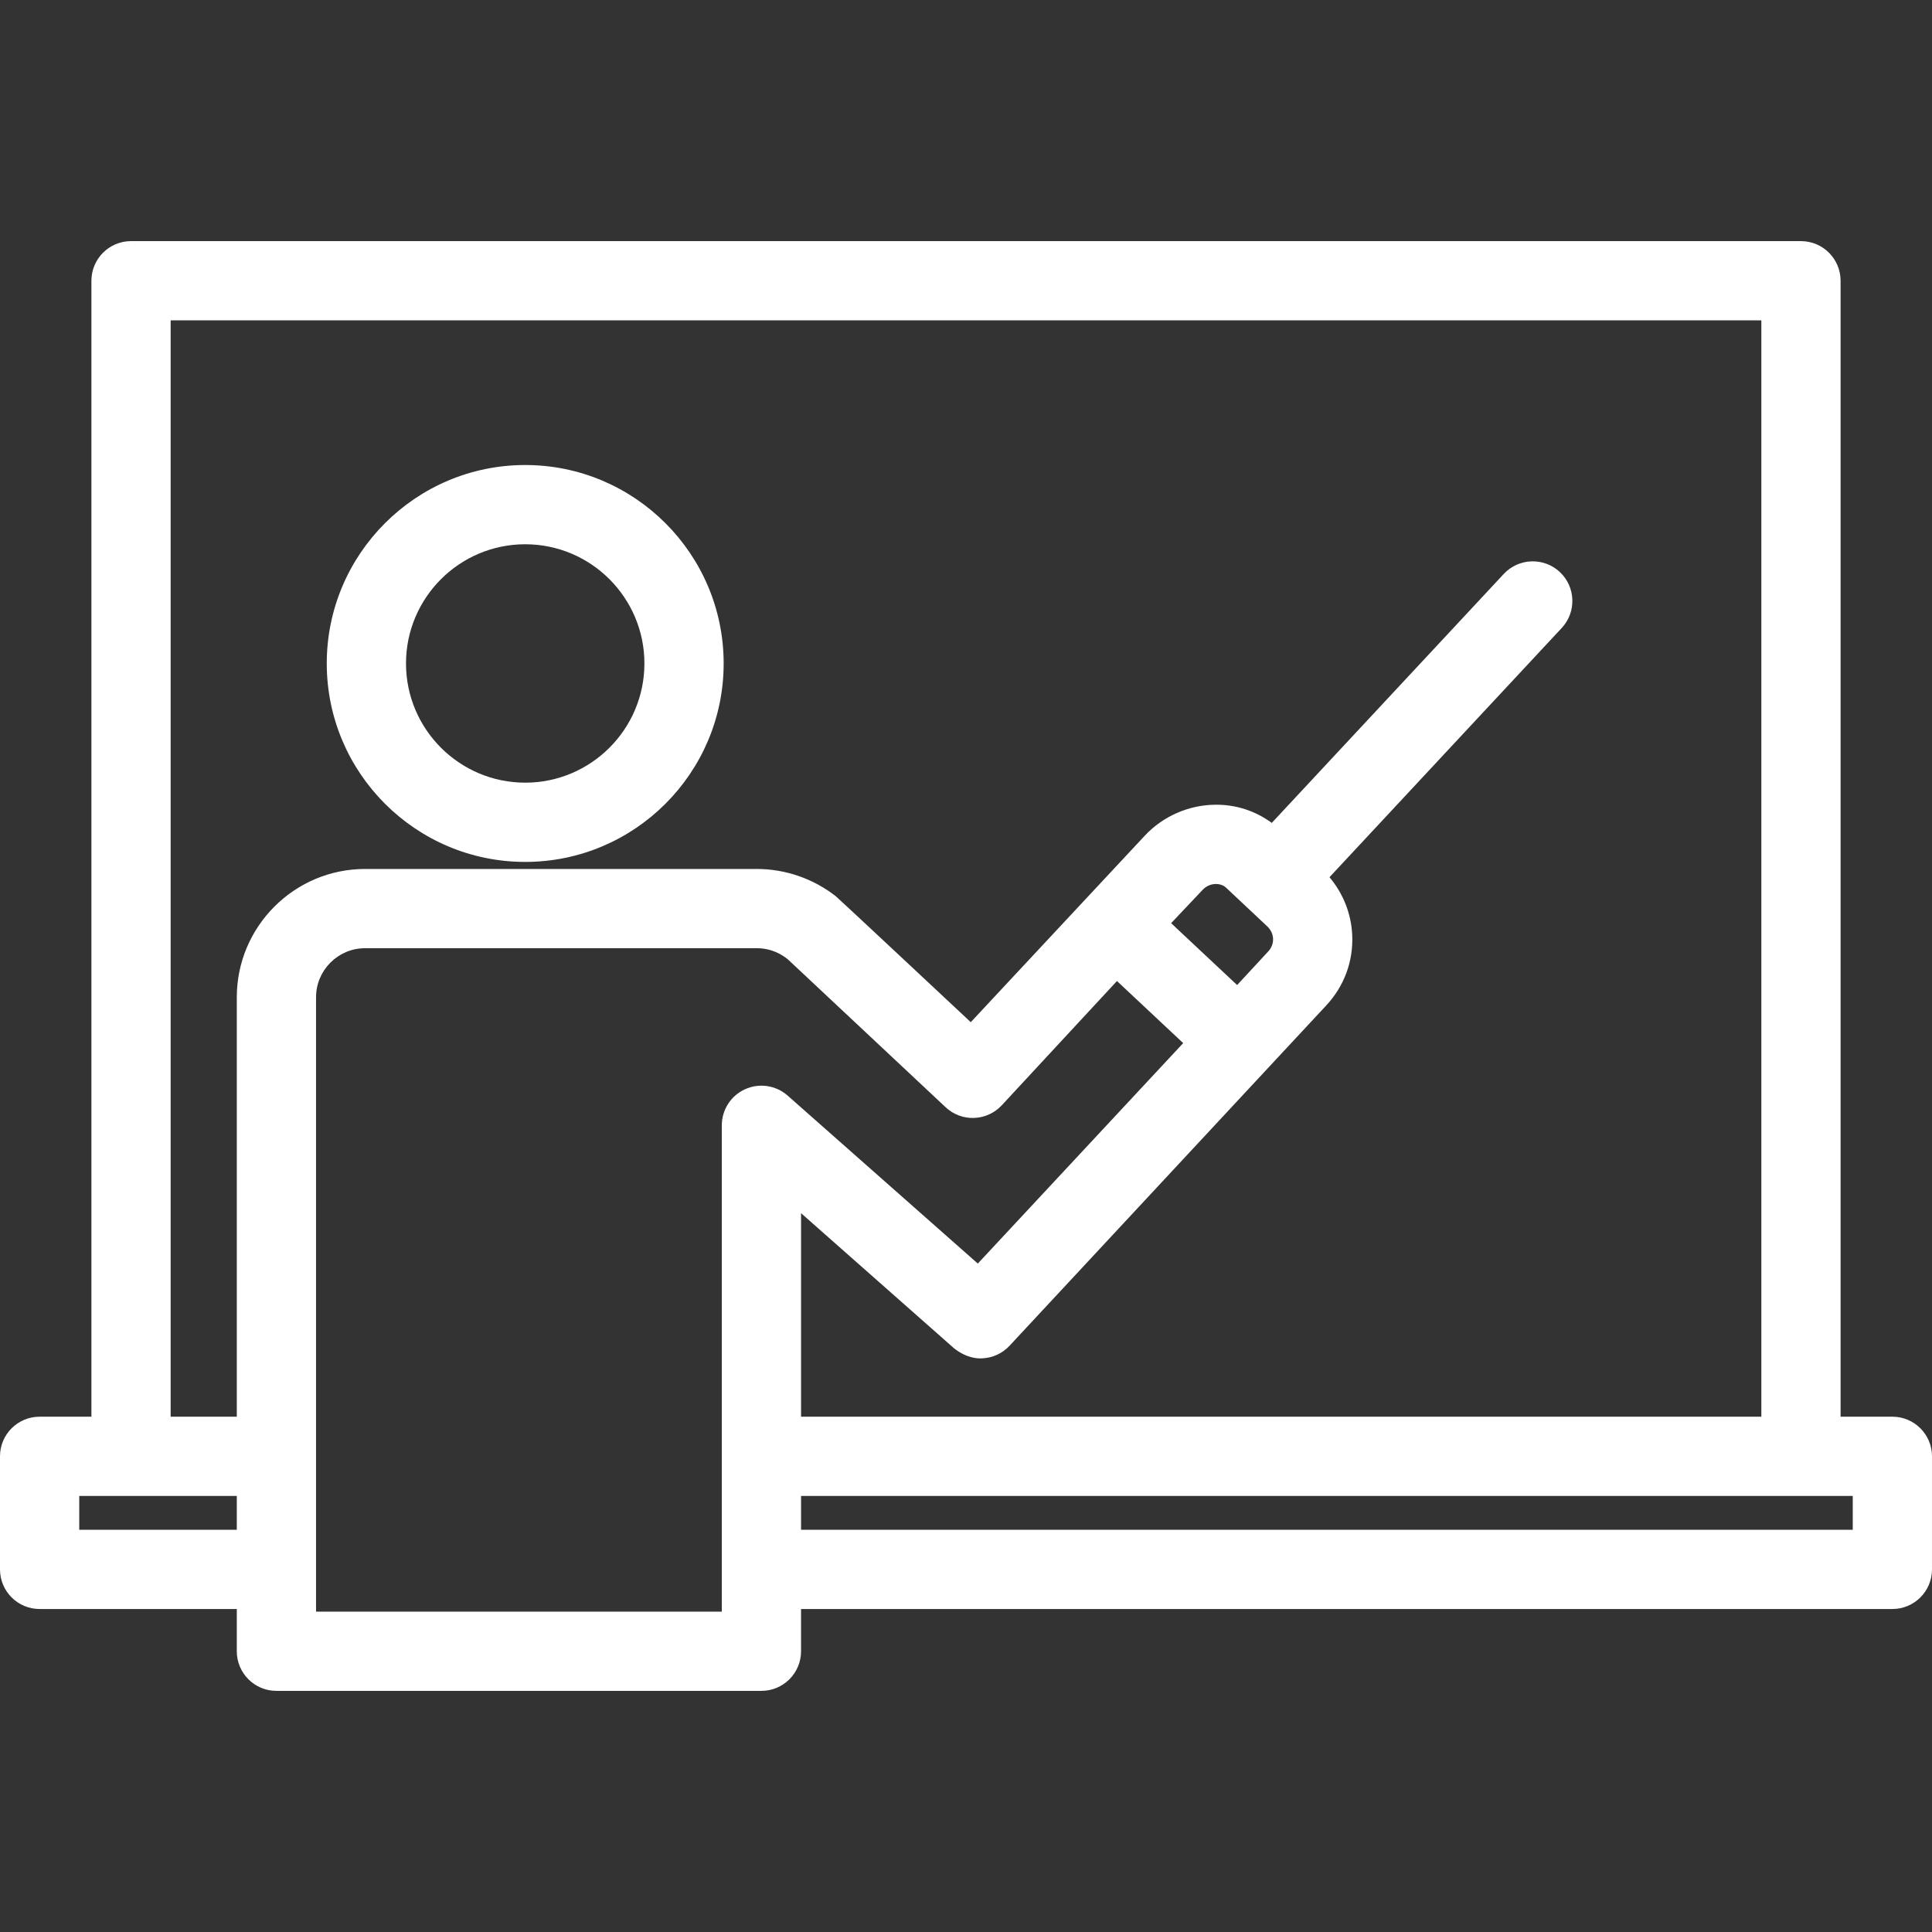
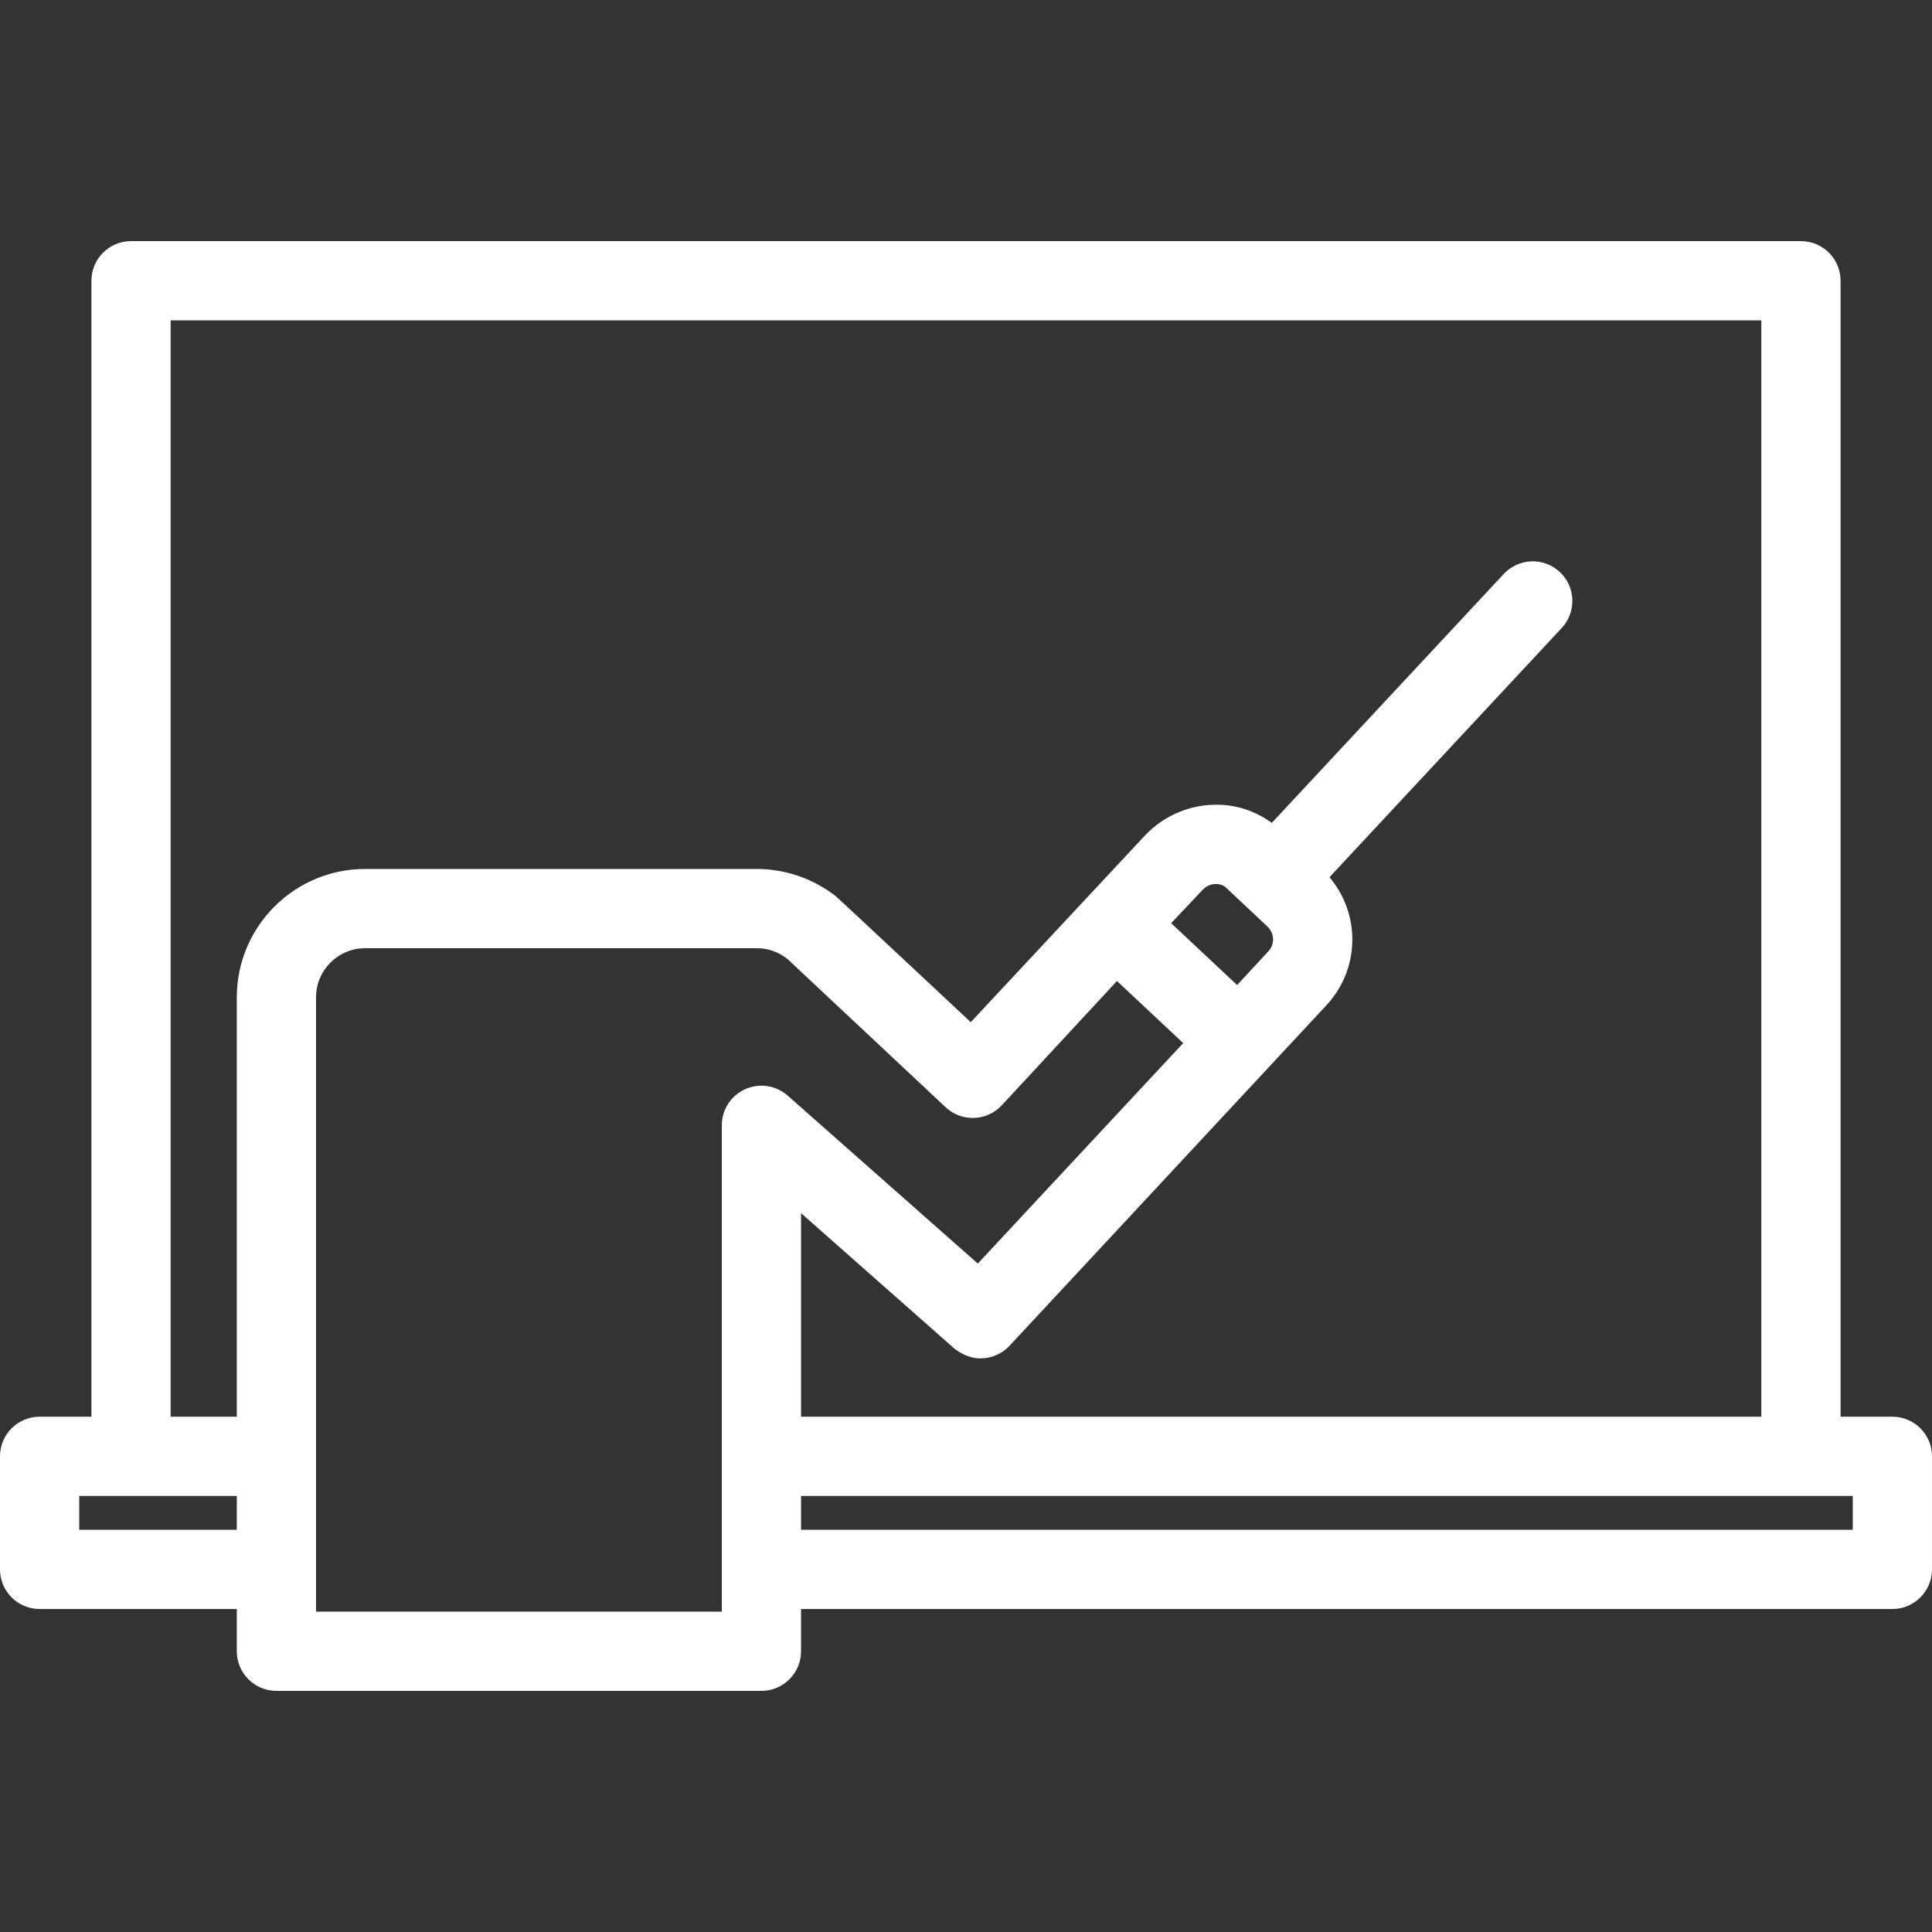
<svg xmlns="http://www.w3.org/2000/svg" fill="#ffffff" height="800px" width="800px" version="1.1" id="Capa_1" viewBox="0 0 365.702 365.702" xml:space="preserve">
  <rect x="0" y="0" width="365.702" height="365.702" fill="#333333" stroke="none" />
  <g id="SVGRepo_bgCarrier" stroke-width="0" />
  <g id="SVGRepo_tracerCarrier" stroke-linecap="round" stroke-linejoin="round" />
  <g id="SVGRepo_iconCarrier">
    <g>
      <g>
        <g>
-           <path d="M99.415,163.15c-20.713,0-37.564-16.851-37.564-37.564c0-20.713,16.852-37.564,37.564-37.564 c20.713,0,37.564,16.852,37.564,37.564C136.979,146.299,120.128,163.15,99.415,163.15z M99.415,103.021 c-12.442,0-22.564,10.122-22.564,22.564s10.122,22.564,22.564,22.564c12.442,0,22.564-10.122,22.564-22.564 S111.857,103.021,99.415,103.021z" />
-         </g>
+           </g>
        <path d="M358.202,268.162h-9.804V53.142c0-4.143-3.358-7.5-7.5-7.5H24.803c-4.142,0-7.5,3.357-7.5,7.5v215.02H7.5 c-4.143,0-7.5,3.358-7.5,7.5v21.402c0,4.143,3.357,7.5,7.5,7.5h37.323v7.996c0,4.143,3.357,7.5,7.5,7.5h91.805 c4.143,0,7.5-3.357,7.5-7.5v-7.996h206.574c4.143,0,7.5-3.357,7.5-7.5v-21.402C365.702,271.519,362.345,268.162,358.202,268.162z M44.823,289.564H15v-6.402h29.823V289.564z M44.823,188.771v79.391H32.303V60.642h301.096v207.52H151.628v-38.525l28.995,25.609 c2.513,1.964,4.692,1.893,5.113,1.878c2.035-0.036,3.968-0.897,5.354-2.387l59.896-64.362c3.429-3.647,5.194-8.393,4.972-13.364 c-0.182-4.068-1.703-7.869-4.304-10.968l43.962-47.176c2.823-3.03,2.656-7.776-0.374-10.601c-3.03-2.823-7.776-2.654-10.601,0.374 l-43.914,47.125c-3.11-2.292-6.887-3.526-10.848-3.438c-4.962,0.081-9.763,2.21-13.154,5.821l-32.974,35.336 c0,0-25.232-23.617-25.519-23.817c-4.262-3.347-9.564-5.184-14.996-5.184H69.108C55.718,164.484,44.823,175.379,44.823,188.771z M239.604,175.096c0.05,0.047,0.101,0.093,0.151,0.139c0.954,0.849,1.189,1.798,1.218,2.445c0.04,0.891-0.285,1.75-0.954,2.461 l-5.848,6.314l-12.493-11.711l5.964-6.308c0.889-0.946,1.938-1.103,2.483-1.111c0.454,0.002,1.341,0.082,2.027,0.767 c0.053,0.052,0.106,0.104,0.161,0.154L239.604,175.096z M149.093,207.384c-2.21-1.954-5.36-2.427-8.048-1.216 c-2.688,1.213-4.417,3.888-4.417,6.837v92.055H59.823V188.771c0-5.121,4.165-9.287,9.285-9.287h74.129 c2.756,0,4.73,1.151,5.901,2.116c0.003,0.003,0.006,0.005,0.009,0.008l29.849,27.979c1.456,1.366,3.396,2.105,5.393,2.023 c1.995-0.069,3.88-0.933,5.236-2.396l21.801-23.52l12.537,11.752l-38.876,41.73L149.093,207.384z M350.702,289.564H151.628v-6.402 h199.074V289.564z" />
      </g>
    </g>
  </g>
</svg>